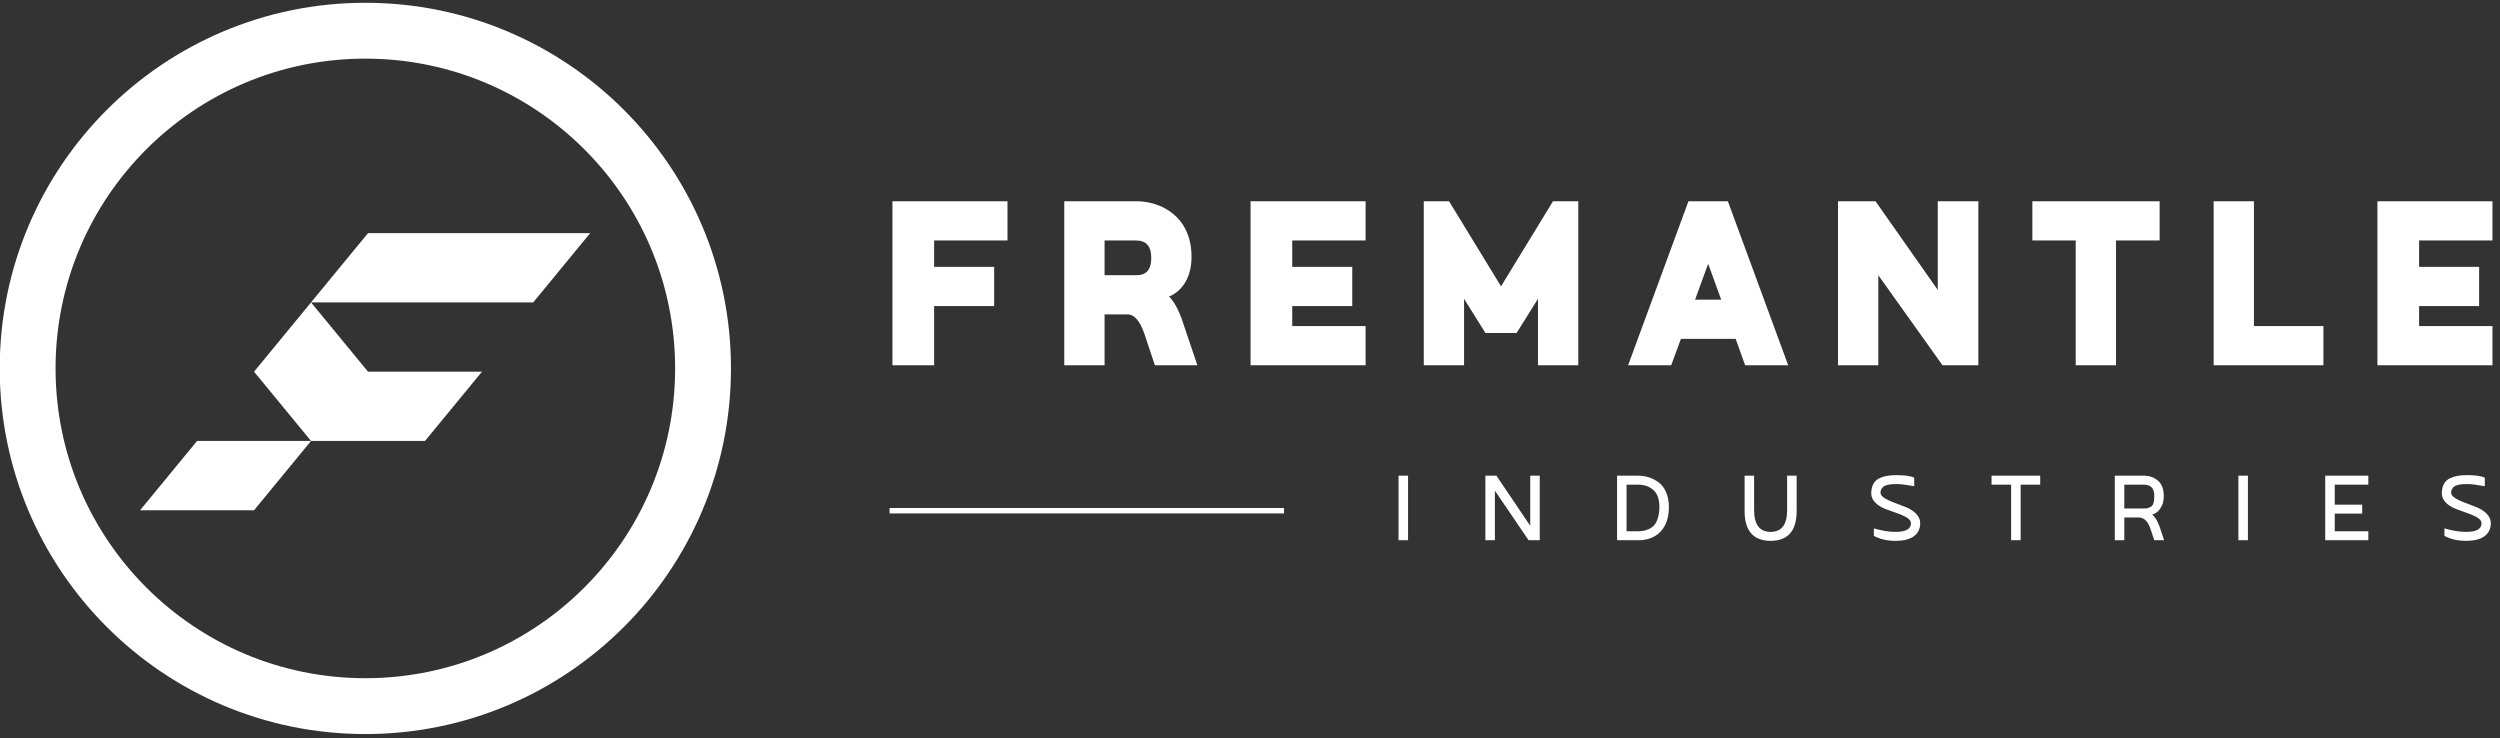
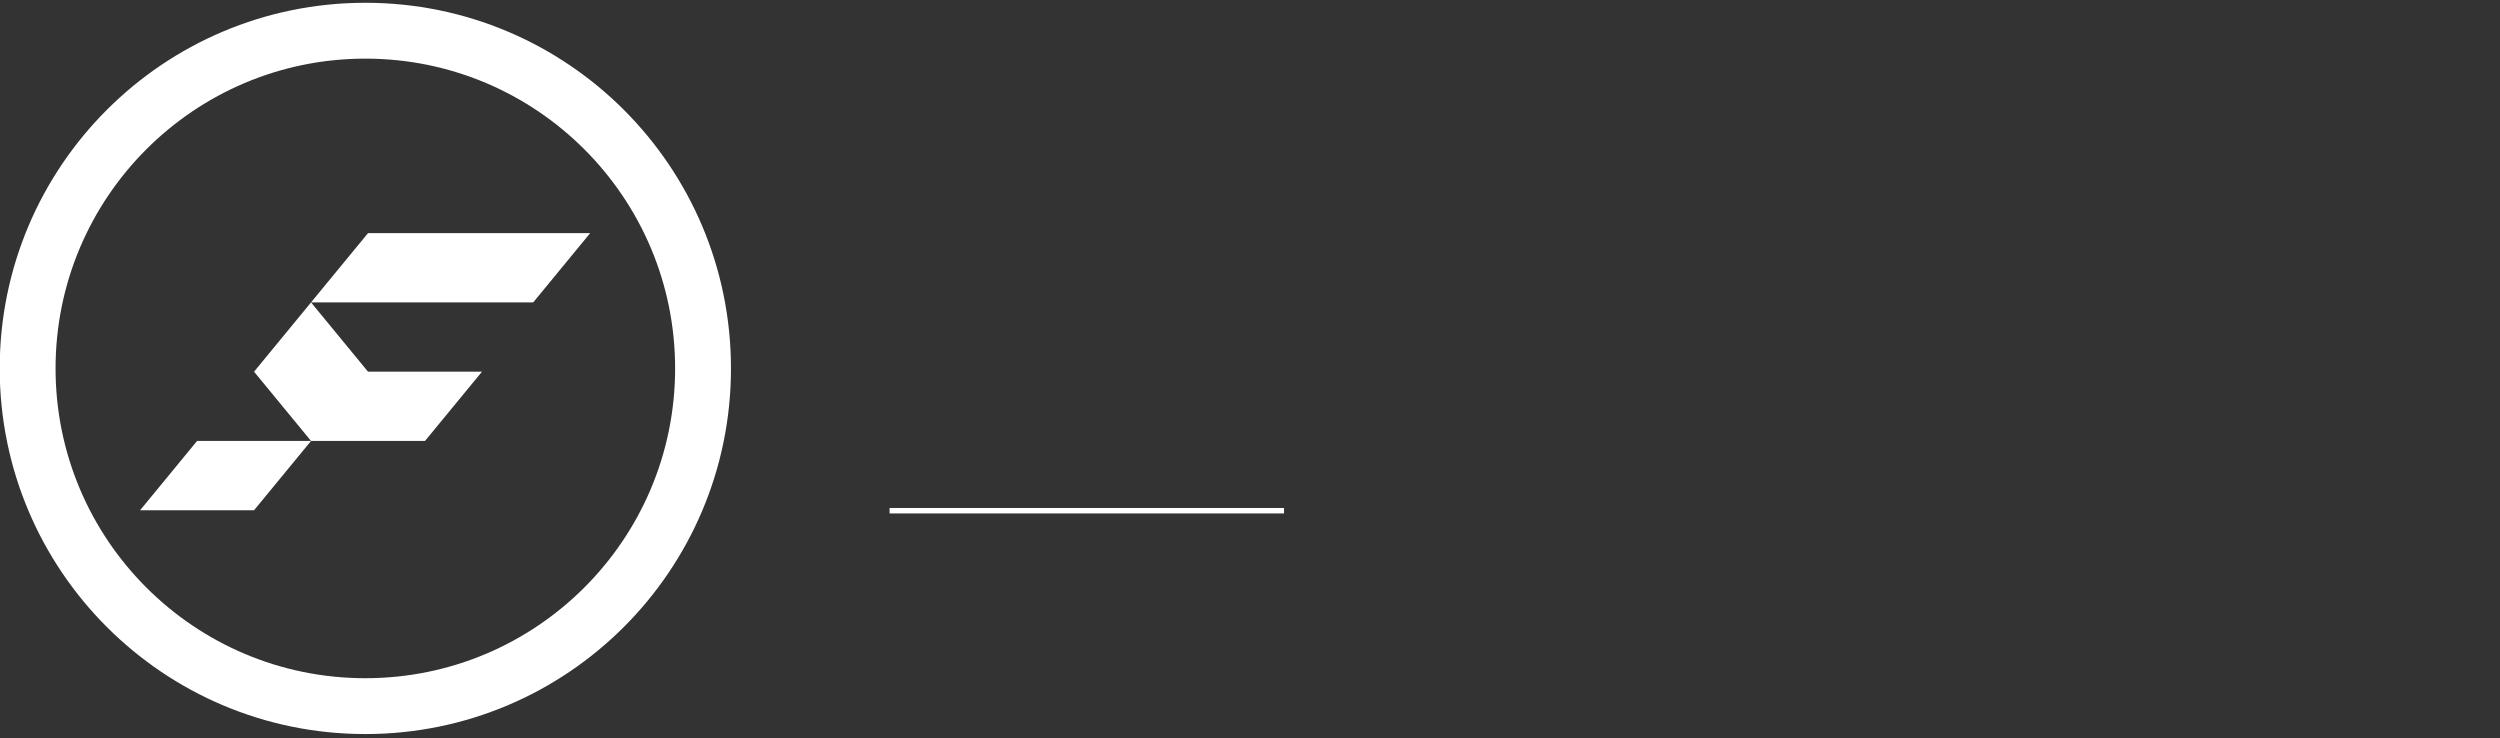
<svg xmlns="http://www.w3.org/2000/svg" width="100%" height="100%" viewBox="0 0 474 140" version="1.1" xml:space="preserve" style="fill-rule:evenodd;clip-rule:evenodd;stroke-linejoin:round;stroke-miterlimit:2;">
  <rect x="0" y="0" width="474" height="140" fill="#333333" stroke="none" />
  <g transform="matrix(2,0,0,2,-234,-401)">
    <g transform="matrix(1,0,0,1,-1.5,-0.5)">
      <path d="M153.135,265.294C136.915,265.294 123.767,252.145 123.767,235.926C123.767,219.706 136.915,206.558 153.135,206.558C169.354,206.558 182.502,219.706 182.502,235.926C182.502,252.145 169.354,265.294 153.135,265.294ZM153.135,201.264C133.991,201.264 118.473,216.782 118.473,235.926C118.473,255.069 133.991,270.588 153.135,270.588C172.278,270.588 187.796,255.069 187.796,235.926C187.796,216.782 172.278,201.264 153.135,201.264Z" style="fill:white;fill-rule:nonzero;" />
    </g>
    <g transform="matrix(1,0,0,1,-1.5,-0.5)">
      <path d="M169.047,229.668L174.448,223.101L153.387,223.101L147.985,229.668L169.047,229.668Z" style="fill:white;fill-rule:nonzero;" />
    </g>
    <g transform="matrix(1,0,0,1,-1.5,-0.5)">
      <path d="M147.986,242.803L158.789,242.803L164.191,236.236L153.388,236.236L147.986,229.668L142.584,236.236L147.986,242.803Z" style="fill:white;fill-rule:nonzero;" />
    </g>
    <g transform="matrix(1,0,0,1,-1.5,-0.5)">
      <path d="M137.182,242.804L131.781,249.371L142.584,249.371L147.985,242.803L137.181,242.803L137.182,242.804Z" style="fill:white;fill-rule:nonzero;" />
    </g>
    <g transform="matrix(1,0,0,1,-1.5,-0.5)">
-       <path d="M354.785,220.082L343.879,220.082L343.879,235.625L354.785,235.625L354.785,231.91L347.831,231.91L347.831,230.013L353.521,230.013L353.521,226.299L347.831,226.299L347.831,223.796L354.785,223.796L354.785,220.082ZM328.354,220.082L328.354,235.625L338.759,235.625L338.759,231.91L332.173,231.91L332.173,220.082L328.354,220.082ZM315.277,223.796L315.277,235.625L319.098,235.625L319.098,223.796L323.233,223.796L323.233,220.082L311.168,220.082L311.168,223.796L315.277,223.796ZM306.048,235.625L306.048,220.082L302.201,220.082L302.201,228.486L296.301,220.082L292.744,220.082L292.744,235.625L296.564,235.625L296.564,227.09L302.649,235.625L306.048,235.625ZM281.671,229.407L279.194,229.407L280.433,226.009L281.671,229.407ZM288.02,235.625L282.303,220.082L278.563,220.082L272.846,235.625L276.929,235.625L277.852,233.122L283.041,233.122L283.937,235.625L288.02,235.625ZM264.301,229.328L264.301,235.625L268.121,235.625L268.121,220.082L265.724,220.082L260.797,228.143L255.871,220.082L253.474,220.082L253.474,235.625L257.294,235.625L257.294,229.328L259.321,232.569L262.272,232.569L264.301,229.328ZM247.959,220.082L237.053,220.082L237.053,235.625L247.959,235.625L247.959,231.91L241.004,231.91L241.004,230.013L246.694,230.013L246.694,226.299L241.004,226.299L241.004,223.796L247.959,223.796L247.959,220.082ZM223.213,223.796L226.19,223.796C227.165,223.796 227.639,224.349 227.639,225.429C227.639,226.958 226.796,227.09 226.19,227.09L223.213,227.09L223.213,223.796ZM231.458,225.351C231.458,221.504 228.535,220.082 226.269,220.082L219.393,220.082L219.393,235.625L223.213,235.625L223.213,230.804L225.374,230.804C226.032,230.804 226.559,231.409 226.98,232.621L227.981,235.625L232.012,235.625L230.747,231.884C230.326,230.54 229.852,229.618 229.325,229.118C230.721,228.512 231.458,227.116 231.458,225.351ZM207.055,230.013L212.745,230.013L212.745,226.299L207.055,226.299L207.055,223.796L214.01,223.796L214.01,220.082L203.103,220.082L203.103,235.625L207.055,235.625L207.055,230.013Z" style="fill:white;fill-rule:nonzero;" />
-     </g>
+       </g>
    <g transform="matrix(1,0,0,1,-1.5,-0.5)">
-       <path d="M352.38,246.043C351.705,246.043 351.219,246.115 350.731,246.353C350.244,246.592 349.985,247.079 349.985,247.784C349.985,248.448 350.576,248.956 351.322,249.247C352.39,249.672 353.748,249.972 353.748,250.604C353.748,251.154 353.261,251.424 352.275,251.424C351.675,251.424 350.99,251.309 350.233,251.092L350.233,251.797C350.804,252.118 351.499,252.273 352.317,252.273C353.728,252.273 354.63,251.714 354.63,250.584C354.63,249.921 354.038,249.402 353.303,249.091C352.224,248.645 350.866,248.293 350.866,247.712C350.866,247.411 351.043,247.173 351.239,247.069C351.333,247.017 351.468,246.976 351.644,246.945C351.975,246.883 352.131,246.892 352.473,246.892C352.763,246.892 353.292,246.955 354.06,247.09L354.06,246.292C353.737,246.126 353.178,246.043 352.38,246.043ZM343.018,246.095L338.932,246.095L338.932,252.212L343.018,252.212L343.018,251.361L339.834,251.361L339.834,249.692L342.437,249.692L342.437,248.842L339.834,248.842L339.834,246.945L343.018,246.945L343.018,246.095ZM331.602,252.212L331.602,246.095L330.699,246.095L330.699,252.212L331.602,252.212ZM319.885,246.945L321.679,246.945C322.312,246.945 322.727,247.173 322.727,248.033C322.727,248.583 322.622,248.925 322.384,249.05C322.135,249.184 322.011,249.205 321.679,249.205L319.885,249.205L319.885,246.945ZM323.628,248.023C323.628,247.37 323.441,246.883 323.068,246.561C322.695,246.25 322.26,246.095 321.762,246.095L318.983,246.095L318.983,252.212L319.885,252.212L319.885,250.054L321.243,250.054C321.752,250.054 322.135,250.418 322.373,251.154L322.727,252.212L323.659,252.212C323.628,252.097 323.41,251.507 323.369,251.341C323.12,250.563 322.943,250.179 322.529,249.775C322.81,249.703 323.037,249.547 323.213,249.319C323.556,248.863 323.628,248.437 323.628,248.023ZM309.154,246.945L309.154,252.212L310.057,252.212L310.057,246.945L311.912,246.945L311.912,246.095L307.299,246.095L307.299,246.945L309.154,246.945ZM298.288,246.043C297.614,246.043 297.127,246.115 296.64,246.353C296.152,246.592 295.894,247.079 295.894,247.784C295.894,248.448 296.484,248.956 297.23,249.247C298.299,249.672 299.657,249.972 299.657,250.604C299.657,251.154 299.17,251.424 298.185,251.424C297.583,251.424 296.899,251.309 296.143,251.092L296.143,251.797C296.712,252.118 297.407,252.273 298.226,252.273C299.636,252.273 300.538,251.714 300.538,250.584C300.538,249.921 299.947,249.402 299.211,249.091C298.133,248.645 296.774,248.293 296.774,247.712C296.774,247.411 296.951,247.173 297.148,247.069C297.241,247.017 297.376,246.976 297.552,246.945C297.884,246.883 298.039,246.892 298.382,246.892C298.672,246.892 299.2,246.955 299.968,247.09L299.968,246.292C299.646,246.126 299.087,246.043 298.288,246.043ZM286.354,252.273C288.003,252.263 288.822,251.32 288.822,249.443L288.822,246.095L287.92,246.095L287.92,249.349C287.92,250.729 287.401,251.424 286.354,251.424C285.308,251.424 284.789,250.729 284.789,249.349L284.789,246.095L283.888,246.095L283.888,249.443C283.888,251.32 284.706,252.263 286.354,252.273ZM272.699,251.361L272.699,246.945L273.799,246.945C274.369,246.945 274.856,247.11 275.24,247.453C275.624,247.795 275.811,248.334 275.811,249.07C275.811,249.858 275.593,250.46 275.333,250.77C275.198,250.926 275.032,251.051 274.836,251.143C274.432,251.33 274.151,251.361 273.768,251.361L272.699,251.361ZM276.712,249.039C276.712,247.992 276.318,247.162 275.737,246.727C275.146,246.292 274.483,246.095 273.778,246.095L271.798,246.095L271.798,252.212L273.902,252.212C275.012,252.212 276.712,251.599 276.712,249.039ZM264.467,252.212L264.467,246.095L263.565,246.095L263.565,250.843L260.361,246.095L259.314,246.095L259.314,252.212L260.216,252.212L260.216,247.515L263.409,252.212L264.467,252.212ZM251.983,252.212L251.983,246.095L251.082,246.095L251.082,252.212L251.983,252.212Z" style="fill:white;fill-rule:nonzero;" />
-     </g>
+       </g>
    <g transform="matrix(1,0,0,1,-1.5,-0.5)">
      <rect x="202.833" y="249.157" width="37.393" height="0.517" style="fill:white;" />
    </g>
  </g>
</svg>